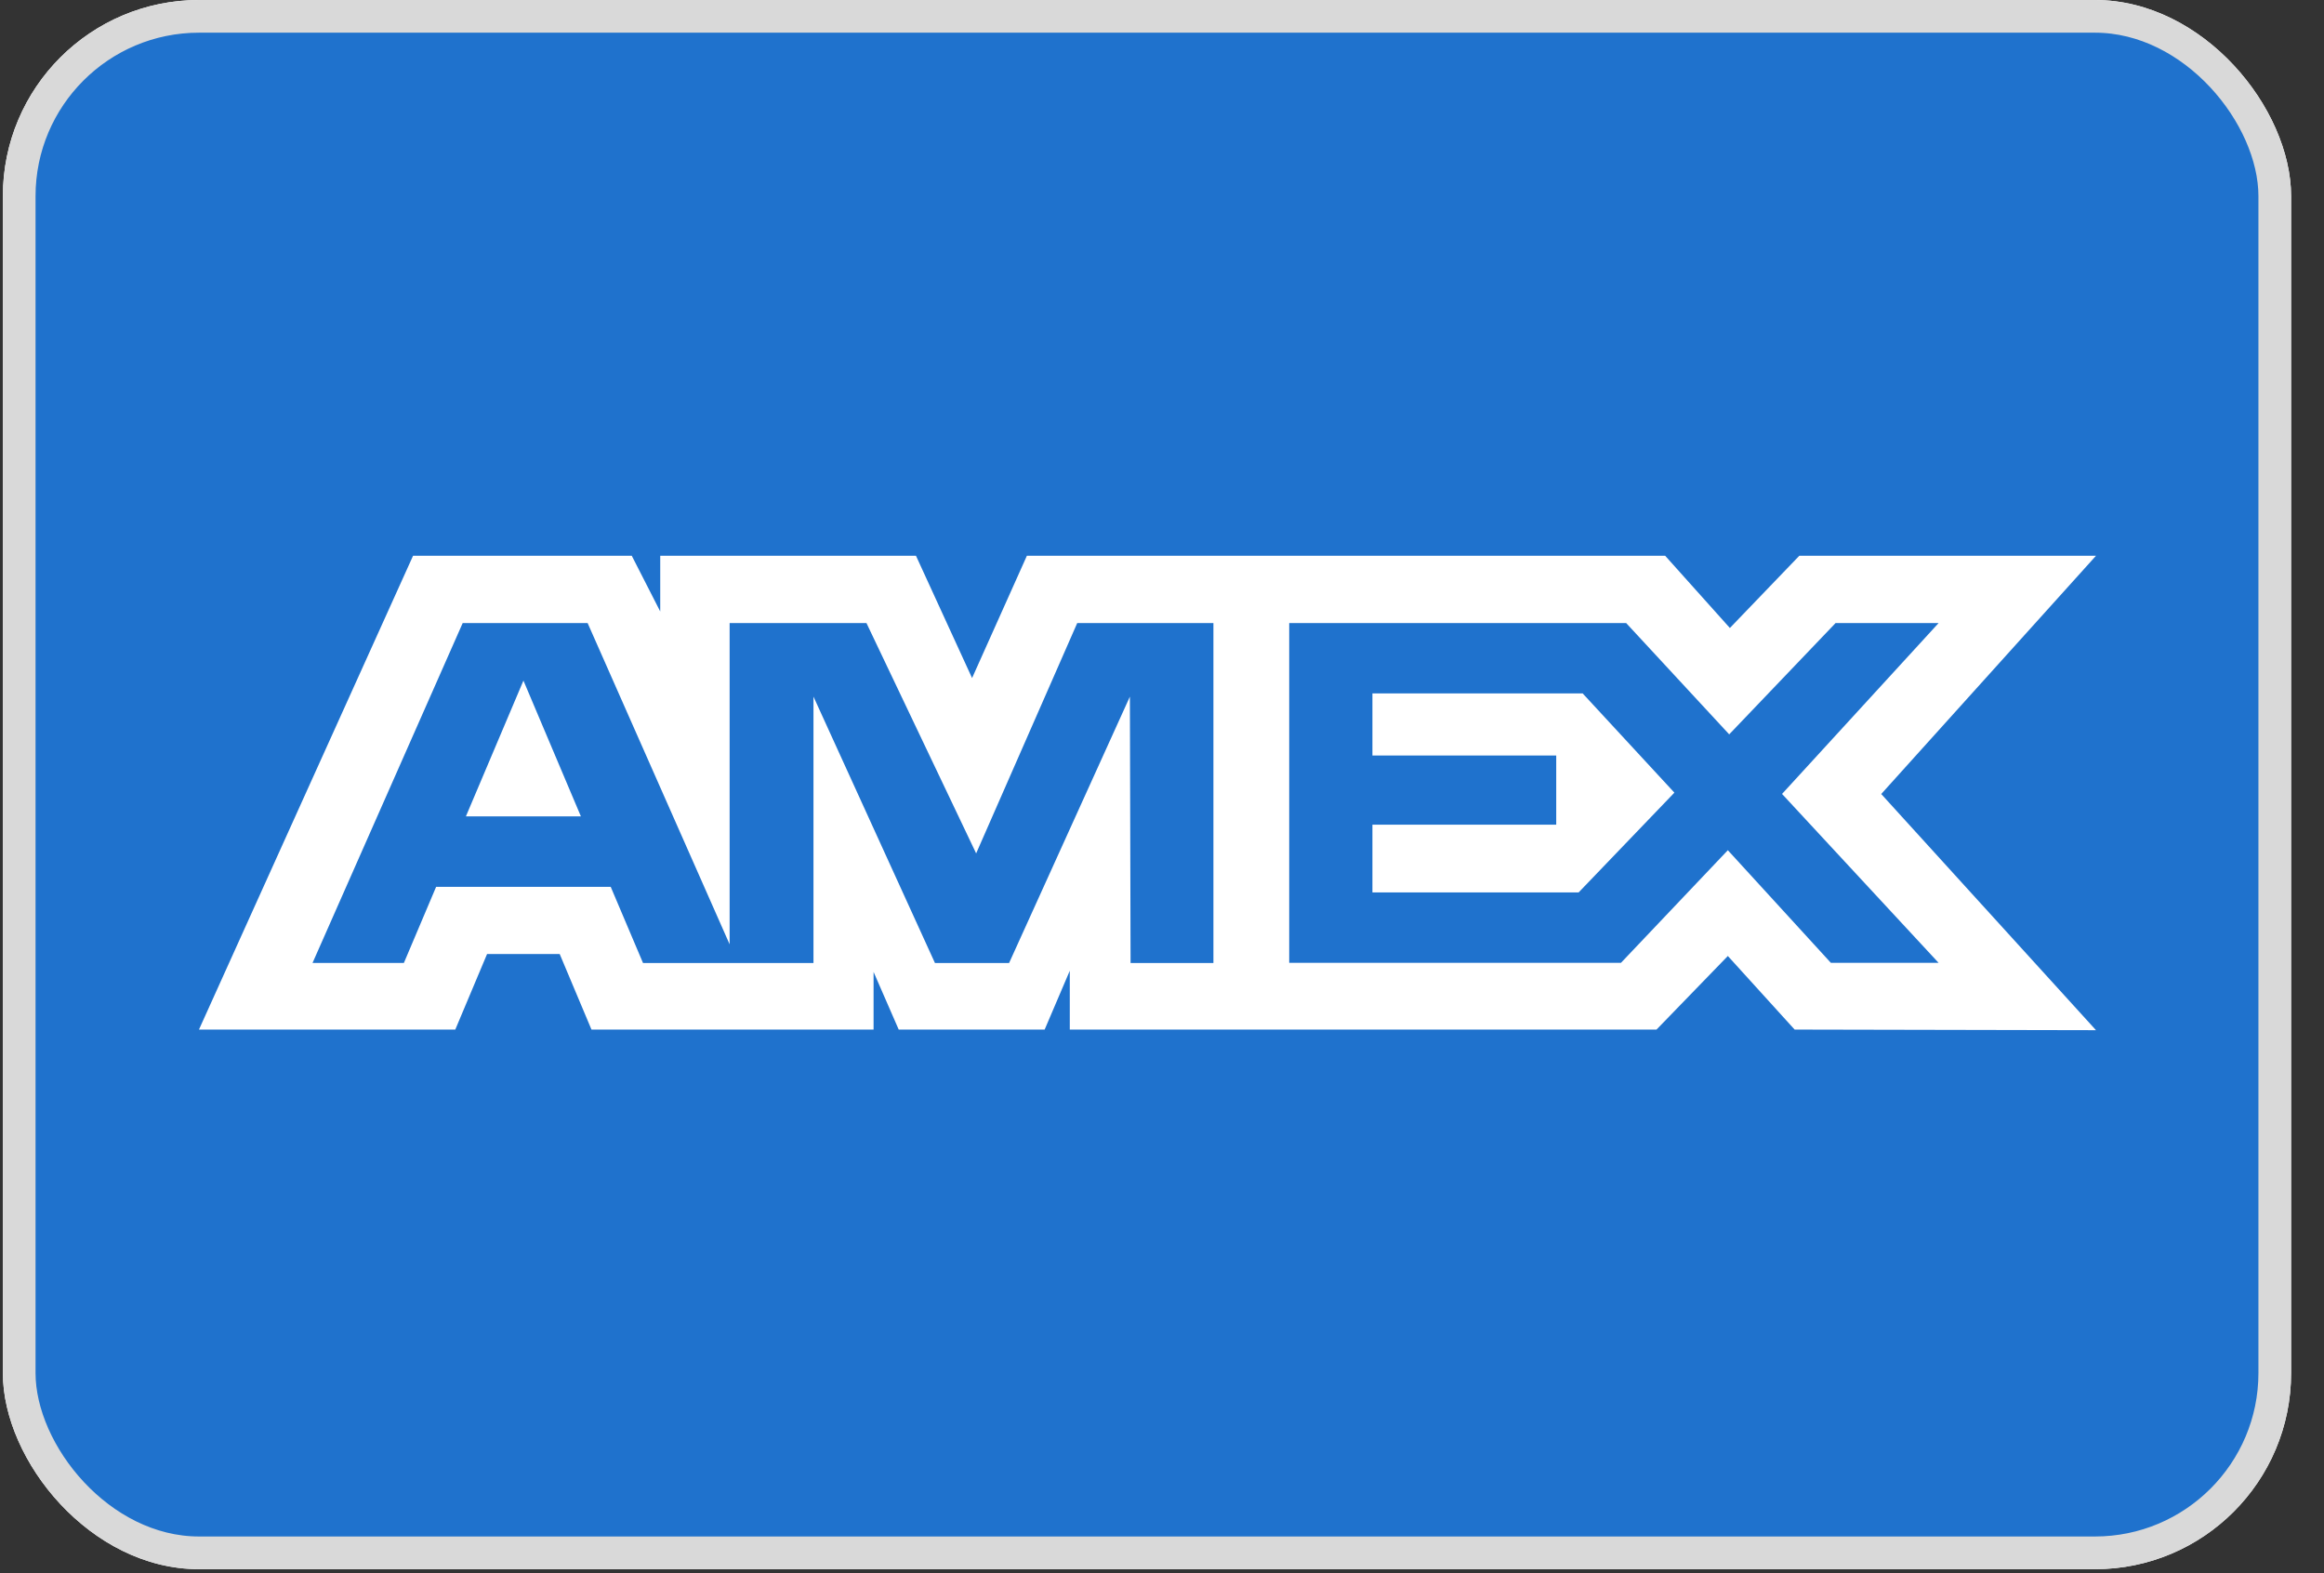
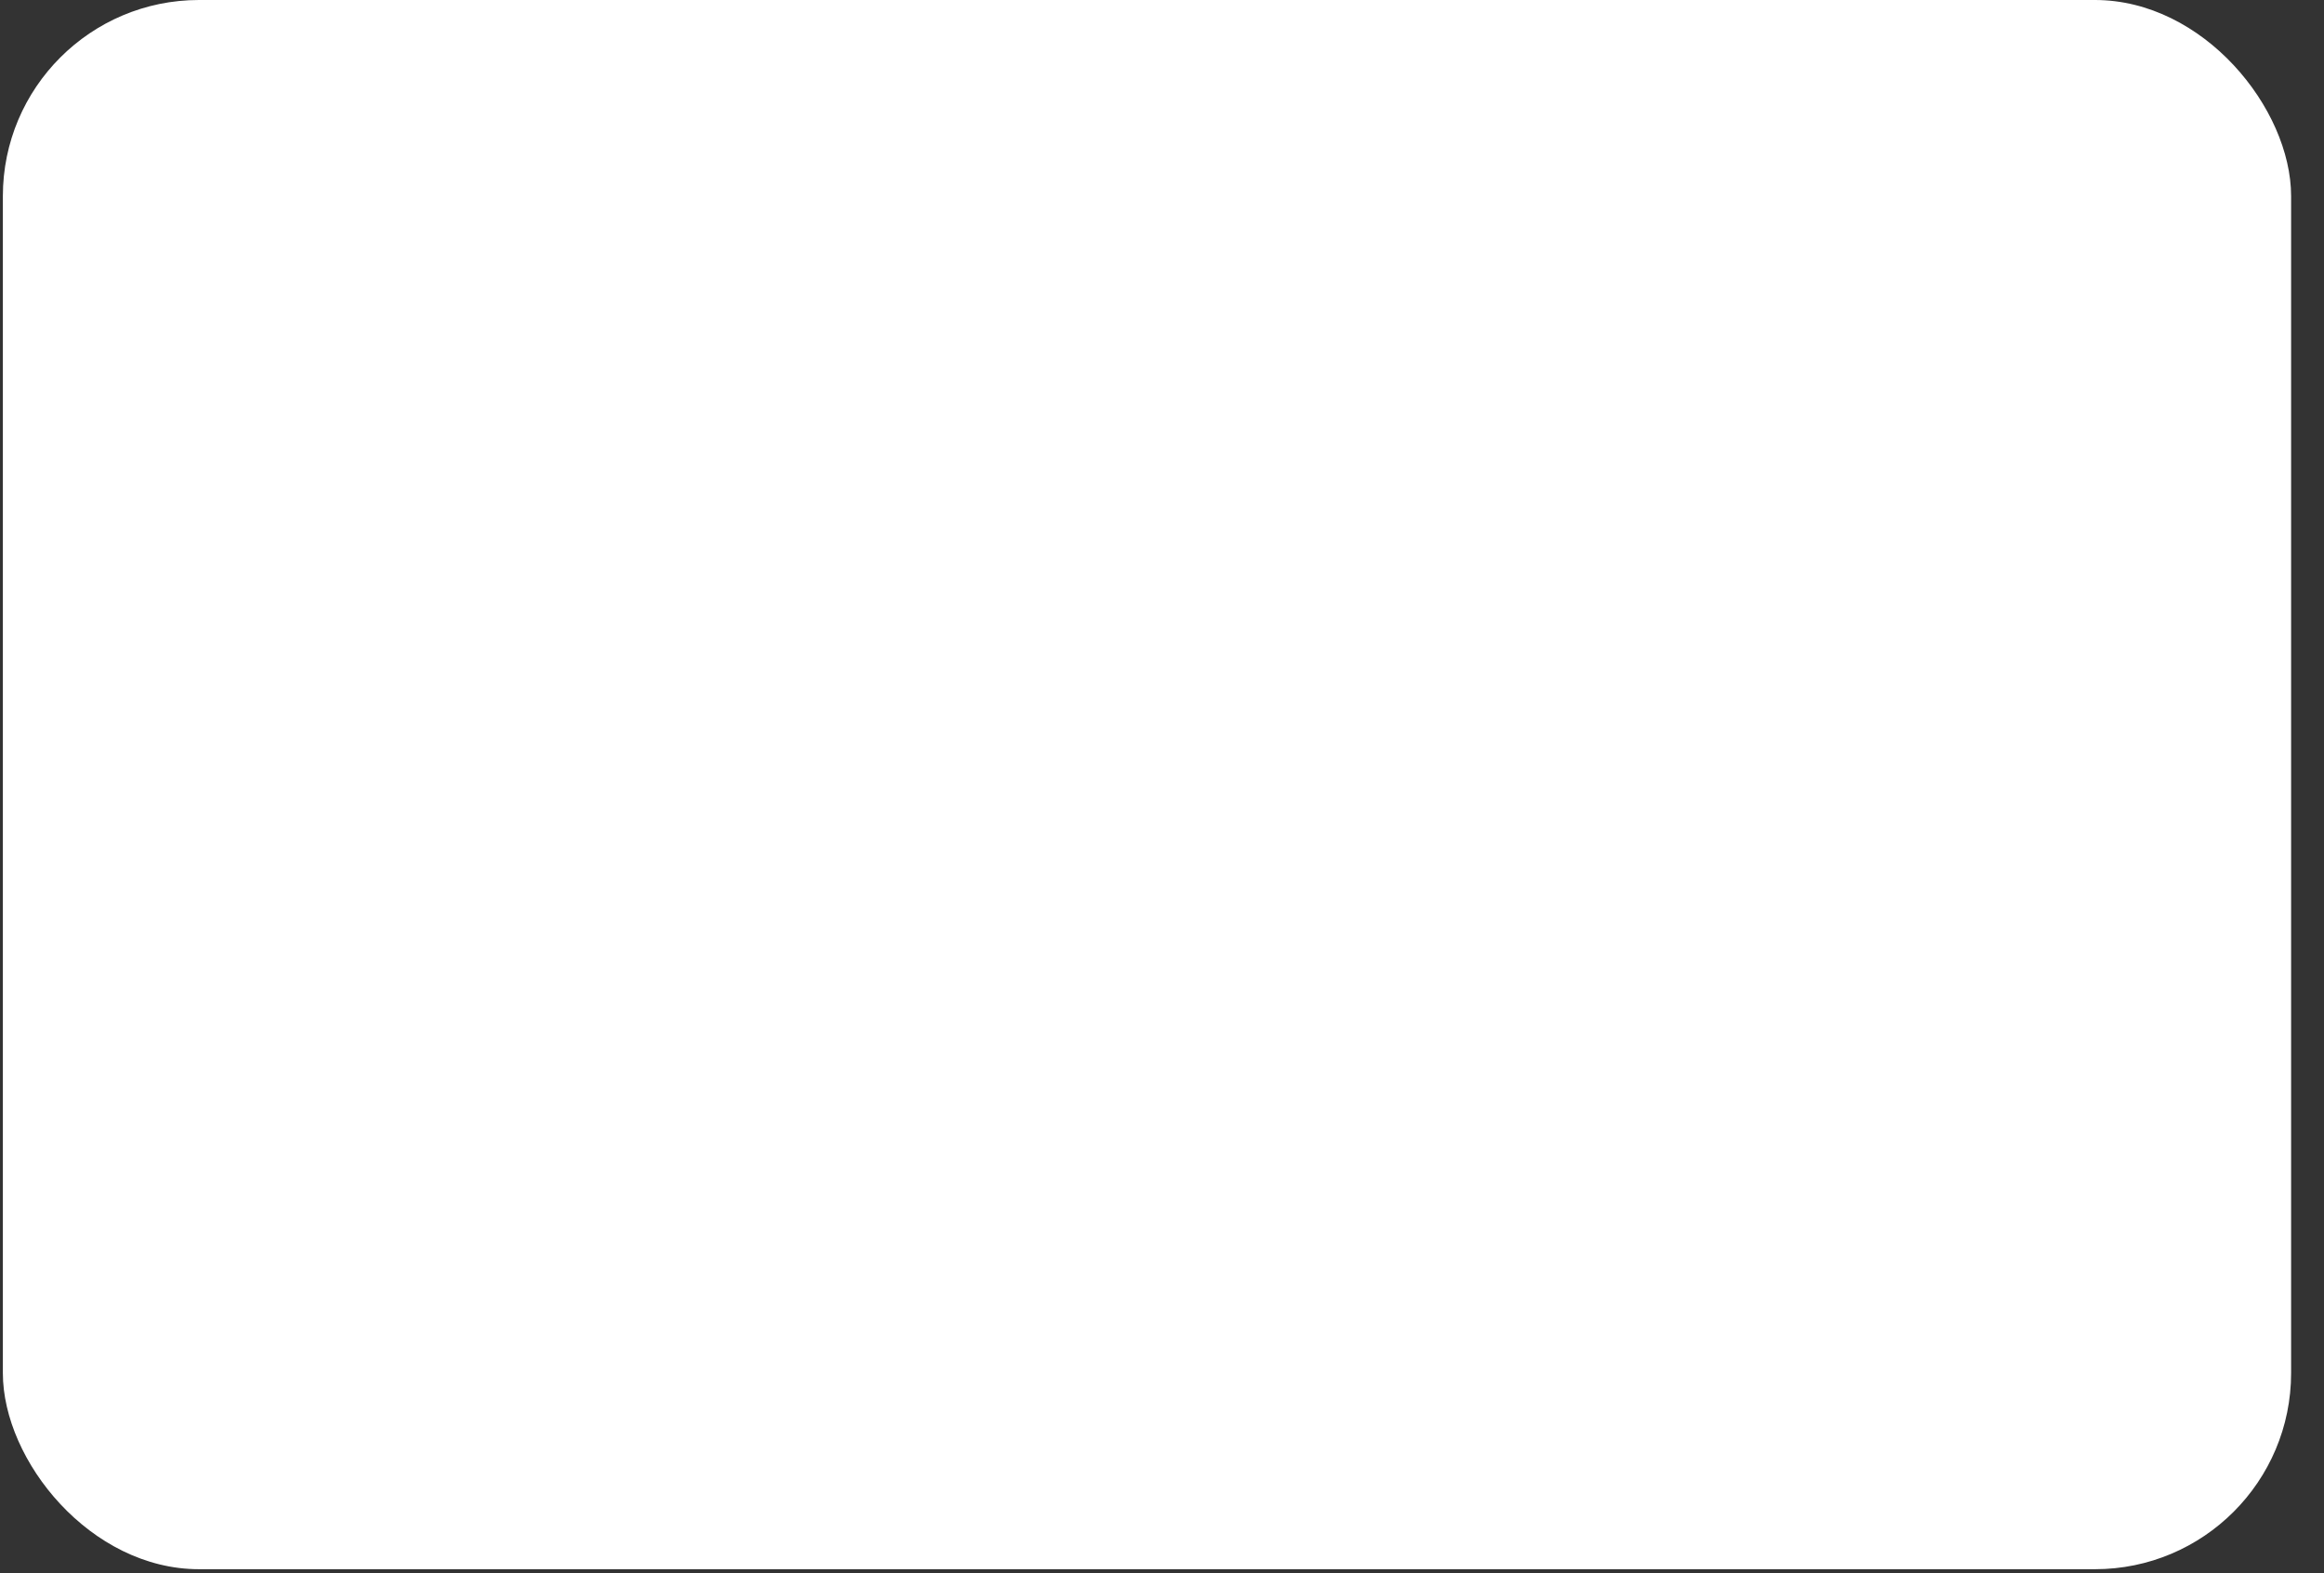
<svg xmlns="http://www.w3.org/2000/svg" width="65" height="44" viewBox="0 0 65 44" fill="none">
  <rect x="0" y="0" width="65" height="44" fill="#333333" stroke="none" />
  <g clip-path="url(#clip0_1241_294)">
    <rect x="0.08" width="64" height="43.886" rx="5.486" fill="white" />
-     <rect x="0.537" y="0.457" width="63.086" height="42.971" rx="5.029" fill="#1F72CD" stroke="#D9D9D9" stroke-width="0.914" />
-     <path fill-rule="evenodd" clip-rule="evenodd" d="M11.553 15.543L5.565 28.794H12.734L13.623 26.681H15.654L16.543 28.794H24.433V27.182L25.136 28.794H29.218L29.921 27.148V28.794H46.331L48.326 26.736L50.194 28.794L58.623 28.811L52.616 22.206L58.623 15.543H50.325L48.383 17.563L46.573 15.543H28.721L27.188 18.963L25.619 15.543H18.466V17.101L17.67 15.543H11.553ZM36.058 17.425H45.482L48.364 20.538L51.339 17.425H54.221L49.842 22.204L54.221 26.928H51.208L48.326 23.778L45.336 26.928H36.058V17.425ZM38.385 21.129V19.393V19.392H44.265L46.831 22.168L44.152 24.959H38.385V23.064H43.526V21.129H38.385ZM12.941 17.425H16.435L20.407 26.41V17.425H24.234L27.302 23.867L30.129 17.425H33.938V26.933H31.621L31.602 19.482L28.223 26.933H26.15L22.752 19.482V26.933H17.985L17.081 24.802H12.198L11.296 26.931H8.741L12.941 17.425ZM13.031 22.831L14.64 19.034L16.247 22.831H13.031Z" fill="white" />
  </g>
  <defs>
    <clipPath id="clip0_1241_294">
      <rect x="0.08" width="64" height="43.886" rx="5.486" fill="white" />
    </clipPath>
  </defs>
</svg>